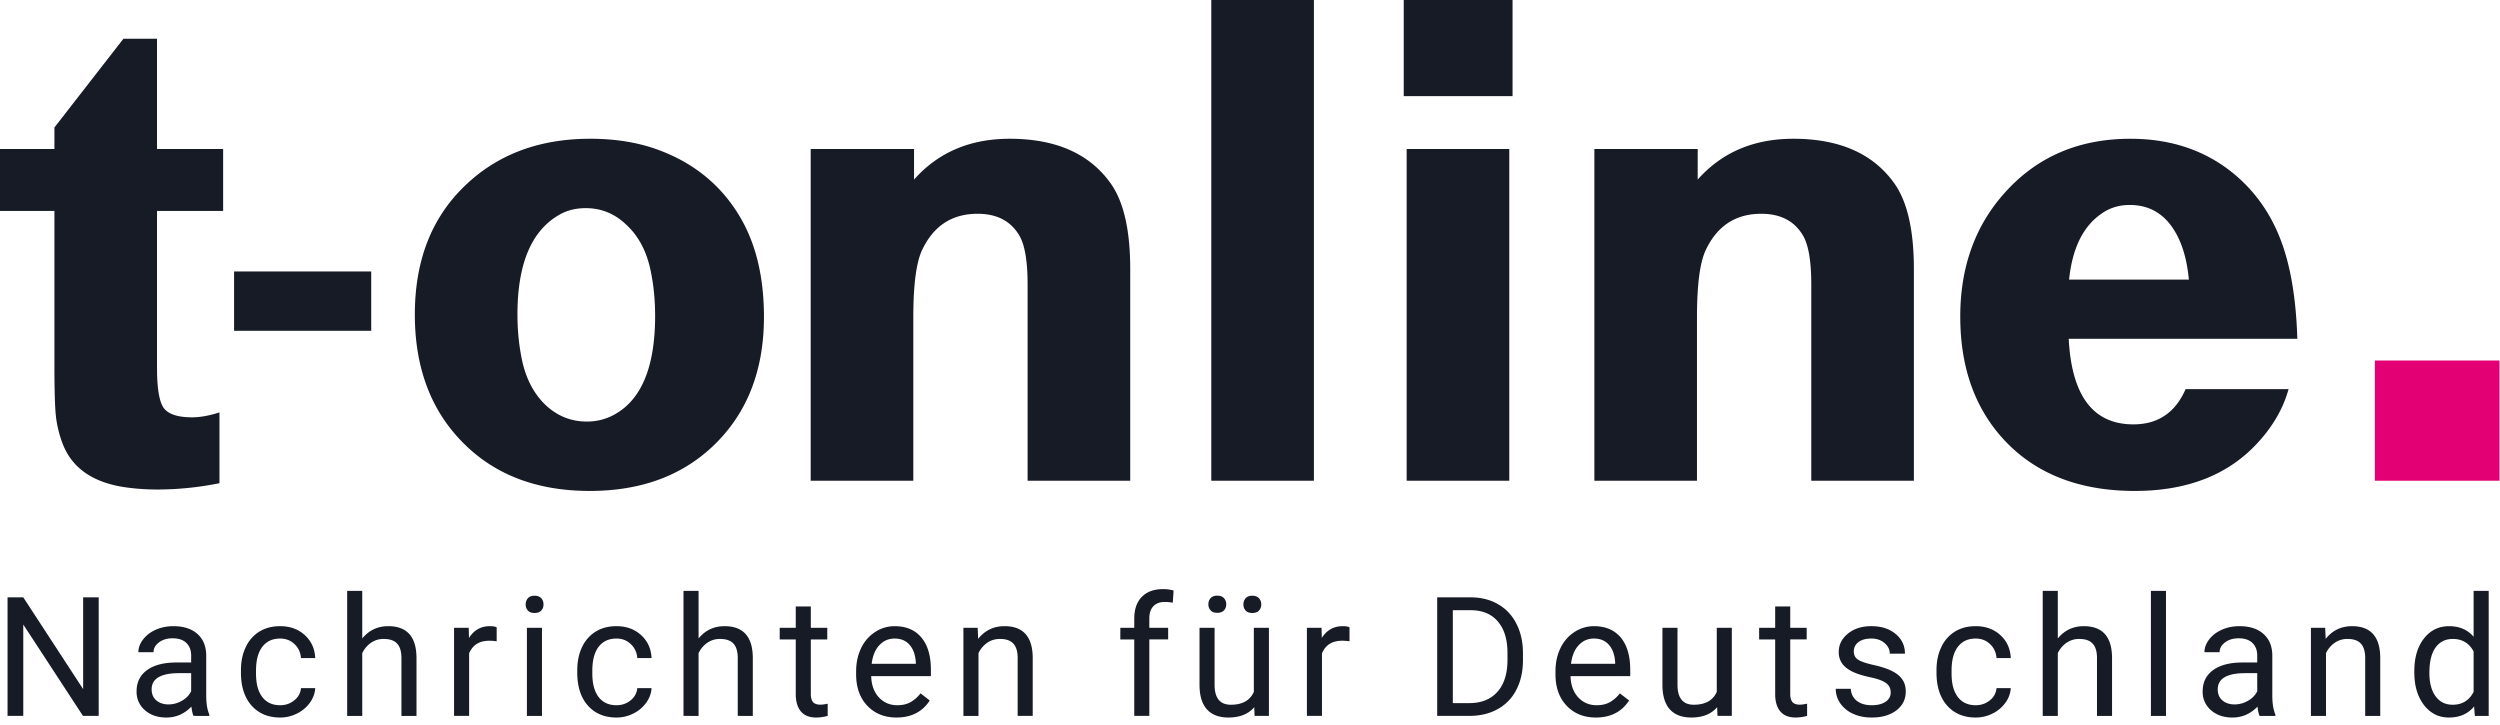
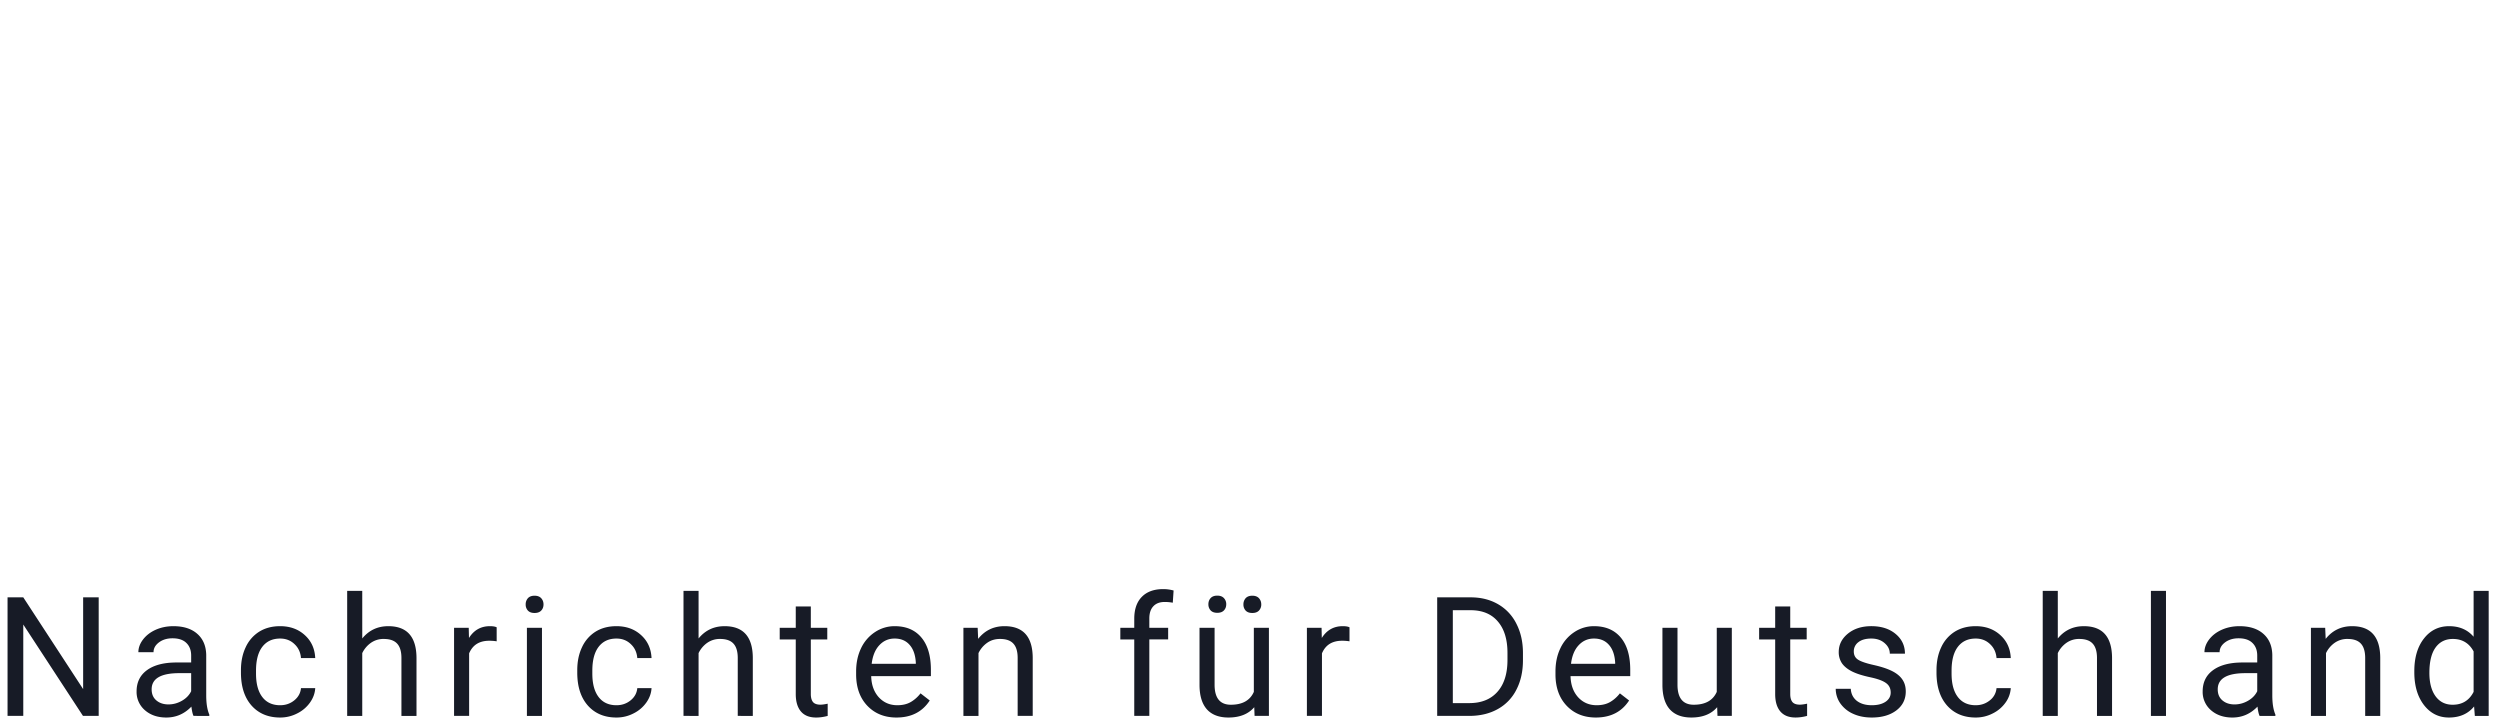
<svg xmlns="http://www.w3.org/2000/svg" width="200" height="58" fill="none">
-   <path fill="#171B26" d="M0 16.876v-4.958h4.353v-1.719l5.521-7.1h2.688v8.819h5.288v4.958h-5.288v12.566c0 1.615.175 2.677.526 3.184.37.507 1.13.76 2.279.76.642 0 1.373-.131 2.19-.394v5.663a25.21 25.21 0 0 1-4.936.507c-.955 0-1.86-.066-2.717-.197-2.513-.394-4.14-1.54-4.88-3.437a9.053 9.053 0 0 1-.554-2.254c-.078-.733-.117-2.104-.117-4.114V16.876zm29.698 4.839v4.748H18.726v-4.748zM47.21 11.1c1.948 0 3.7.273 5.259.818 3.077 1.09 5.375 2.996 6.894 5.72 1.169 2.103 1.753 4.676 1.753 7.719 0 4.339-1.383 7.804-4.148 10.396-2.513 2.348-5.775 3.522-9.787 3.522-4.265 0-7.674-1.315-10.225-3.944-2.513-2.574-3.769-5.964-3.769-10.171 0-4.114 1.218-7.429 3.652-9.946 2.649-2.742 6.106-4.113 10.371-4.113zm-.35 5.551c-.838 0-1.578.197-2.22.592-2.163 1.296-3.244 3.935-3.244 7.917 0 1.296.127 2.535.38 3.719.331 1.483.964 2.667 1.9 3.55.934.864 2.025 1.296 3.271 1.296.78 0 1.5-.179 2.162-.536 2.2-1.183 3.301-3.822 3.301-7.917 0-1.258-.117-2.45-.35-3.578-.312-1.54-.945-2.76-1.9-3.662-.934-.92-2.035-1.381-3.3-1.381m17.995 21.807v-26.54h8.268v2.45c1.928-2.178 4.48-3.267 7.654-3.267 3.681 0 6.369 1.183 8.063 3.55 1.052 1.465 1.578 3.756 1.578 6.874v16.933h-8.21V22.765c0-1.84-.214-3.137-.642-3.888-.682-1.184-1.802-1.775-3.36-1.775-2.025 0-3.496.948-4.411 2.845-.487.977-.73 2.79-.73 5.438v13.073zm32.048 0V0h8.209v38.458zm15.396-30.766V0h8.706v7.692zm.234 30.766v-26.54h8.209v26.54zm15.016 0v-26.54h8.267v2.45c1.929-2.178 4.48-3.267 7.655-3.267 3.681 0 6.368 1.183 8.063 3.55 1.051 1.465 1.577 3.756 1.577 6.874v16.933h-8.209V22.765c0-1.84-.214-3.137-.643-3.888-.681-1.184-1.801-1.775-3.359-1.775-2.026 0-3.496.948-4.412 2.845-.486.977-.73 2.79-.73 5.438v13.073zm56.237-11.354h-18.288c.234 4.564 1.957 6.846 5.171 6.846 1.967 0 3.36-.94 4.178-2.817h8.238c-.39 1.408-1.11 2.723-2.162 3.944-2.376 2.799-5.755 4.198-10.137 4.198-4.188 0-7.528-1.212-10.021-3.635-2.629-2.573-3.944-6.01-3.944-10.311 0-3.982 1.198-7.297 3.594-9.946 2.571-2.855 5.911-4.282 10.02-4.282 3.272 0 6.048.948 8.326 2.845 1.656 1.39 2.883 3.128 3.681 5.213.799 2.066 1.247 4.714 1.344 7.945m-8.676-4.734c-.117-1.22-.361-2.254-.731-3.099-.837-1.916-2.171-2.874-4.002-2.874-.877 0-1.646.245-2.308.733-1.441 1.014-2.289 2.761-2.542 5.24z" />
-   <path fill="#E20074" d="M189.99 28.841h9.972v9.617h-9.972z" />
  <path fill="#171B26" d="M7.895 57.272H6.638l-4.776-7.309v7.309H.604v-9.484h1.258l4.789 7.34v-7.34h1.244zm7.587 0c-.07-.14-.127-.387-.17-.743-.56.582-1.23.873-2.007.873-.695 0-1.266-.196-1.713-.586a1.92 1.92 0 0 1-.665-1.499c0-.733.278-1.302.834-1.706.56-.408 1.347-.612 2.359-.612h1.173v-.554c0-.421-.127-.756-.378-1.003-.252-.252-.624-.378-1.115-.378-.43 0-.79.109-1.081.326-.291.217-.437.48-.437.788H11.07c0-.352.124-.69.372-1.016.252-.33.59-.59 1.016-.782.43-.19.902-.286 1.414-.286.812 0 1.449.204 1.91.612.46.404.698.962.716 1.674v3.244c0 .647.082 1.161.247 1.543v.105zm-2-.919c.377 0 .735-.098 1.074-.293.34-.195.585-.45.737-.762v-1.446h-.945c-1.477 0-2.216.432-2.216 1.296 0 .378.126.673.378.886.252.213.576.32.971.32zm8.934.065c.43 0 .806-.13 1.128-.39.32-.261.499-.587.534-.978h1.14c-.022.404-.16.789-.417 1.153a2.74 2.74 0 0 1-1.03.873 2.942 2.942 0 0 1-1.355.326c-.96 0-1.724-.32-2.293-.958-.565-.642-.847-1.52-.847-2.631v-.202c0-.686.126-1.296.378-1.83a2.885 2.885 0 0 1 1.081-1.245c.474-.295 1.032-.442 1.675-.442.79 0 1.446.236 1.968.71.525.473.805 1.087.84 1.843h-1.14c-.035-.456-.209-.83-.521-1.12-.309-.296-.691-.443-1.147-.443-.613 0-1.088.221-1.427.664-.335.439-.502 1.075-.502 1.909v.228c0 .812.167 1.437.502 1.875.334.439.812.658 1.433.658m6.564-5.341c.534-.656 1.229-.983 2.085-.983 1.49 0 2.241.84 2.254 2.52v4.658h-1.205v-4.664c-.005-.508-.122-.884-.352-1.127-.226-.243-.58-.365-1.062-.365a1.74 1.74 0 0 0-1.03.313 2.124 2.124 0 0 0-.69.82v5.023h-1.206V47.267h1.206zm10.753.228a3.614 3.614 0 0 0-.593-.045c-.79 0-1.327.336-1.61 1.01v5.002h-1.205v-7.048h1.173l.02.814c.395-.63.955-.944 1.68-.944.235 0 .413.03.535.09zm3.624 5.967h-1.205v-7.048h1.205zm-1.303-8.918a.73.73 0 0 1 .176-.495c.122-.134.3-.202.535-.202.234 0 .412.068.534.202.121.135.182.3.182.495 0 .196-.06.359-.182.489s-.3.195-.535.195c-.234 0-.412-.065-.534-.195a.703.703 0 0 1-.176-.489m7.267 8.064c.43 0 .806-.13 1.128-.39.321-.261.5-.587.534-.978h1.14c-.022.404-.16.789-.417 1.153a2.74 2.74 0 0 1-1.03.873 2.943 2.943 0 0 1-1.355.326c-.96 0-1.724-.32-2.293-.958-.565-.642-.847-1.52-.847-2.631v-.202c0-.686.126-1.296.378-1.83a2.885 2.885 0 0 1 1.081-1.245c.474-.295 1.032-.442 1.675-.442.79 0 1.446.236 1.968.71.525.473.805 1.087.84 1.843h-1.14c-.035-.456-.209-.83-.521-1.12-.309-.296-.691-.443-1.147-.443-.613 0-1.088.221-1.427.664-.335.439-.502 1.075-.502 1.909v.228c0 .812.167 1.437.502 1.875.334.439.812.658 1.433.658m6.564-5.341c.534-.656 1.229-.983 2.085-.983 1.49 0 2.241.84 2.254 2.52v4.658H59.02v-4.664c-.005-.508-.122-.884-.352-1.127-.226-.243-.58-.365-1.062-.365a1.74 1.74 0 0 0-1.03.313 2.124 2.124 0 0 0-.69.82v5.023H54.68V47.267h1.206v3.81zm8.98-2.56v1.707h1.317v.931h-1.317v4.37c0 .283.06.496.176.64.118.138.317.208.6.208.139 0 .33-.026.573-.078v.977c-.317.086-.625.13-.925.13-.539 0-.945-.163-1.219-.489-.273-.325-.41-.788-.41-1.387v-4.37h-1.284v-.932h1.284v-1.707zm6.857 8.885c-.956 0-1.733-.313-2.333-.938-.6-.63-.899-1.47-.899-2.52v-.222c0-.7.133-1.323.398-1.87a3.14 3.14 0 0 1 1.12-1.29 2.82 2.82 0 0 1 1.564-.468c.917 0 1.63.301 2.137.905.508.603.763 1.468.763 2.592v.502h-4.776c.017.695.219 1.257.606 1.687.39.425.886.638 1.485.638.426 0 .786-.087 1.082-.26.295-.174.554-.404.775-.69l.736.572c-.59.908-1.477 1.362-2.658 1.362m-.15-6.318c-.486 0-.895.178-1.225.534-.33.351-.534.846-.612 1.485h3.531v-.091c-.035-.613-.2-1.086-.495-1.42-.295-.339-.695-.508-1.199-.508m6.642-.86.039.886c.538-.678 1.242-1.016 2.11-1.016 1.49 0 2.242.84 2.255 2.52v4.658h-1.205v-4.664c-.004-.508-.122-.884-.352-1.127-.226-.243-.58-.365-1.062-.365-.39 0-.734.104-1.03.313a2.122 2.122 0 0 0-.69.82v5.023h-1.206v-7.048zm12.527 7.048v-6.117h-1.114v-.931h1.114V49.5c0-.756.202-1.34.606-1.752.404-.413.975-.62 1.714-.62.278 0 .553.038.827.112l-.065.977a3.469 3.469 0 0 0-.652-.059c-.39 0-.693.115-.905.345-.213.226-.32.552-.32.977v.743h1.506v.931h-1.506v6.117h-1.205zm9.6-.697c-.47.551-1.158.827-2.066.827-.751 0-1.325-.217-1.72-.652-.39-.438-.589-1.085-.593-1.94v-4.586h1.206v4.553c0 1.068.434 1.602 1.303 1.602.92 0 1.533-.343 1.837-1.029v-5.126h1.206v7.048h-1.147zm-3.669-8.234c0-.195.059-.358.176-.488.122-.135.3-.202.535-.202.234 0 .412.067.534.202a.69.69 0 0 1 .182.488c0 .196-.06.359-.182.489s-.3.195-.534.195c-.235 0-.413-.065-.535-.195a.703.703 0 0 1-.176-.489m2.802.013a.73.73 0 0 1 .176-.495c.122-.134.3-.202.534-.202.235 0 .413.068.535.202.121.135.182.3.182.495a.69.69 0 0 1-.182.489c-.122.13-.3.195-.535.195-.234 0-.412-.065-.534-.195a.703.703 0 0 1-.176-.489m8.486 2.951a3.617 3.617 0 0 0-.593-.045c-.791 0-1.327.336-1.61 1.01v5.002h-1.205v-7.048h1.173l.019.814c.396-.63.956-.944 1.681-.944.235 0 .413.03.535.09zm7.015 5.967v-9.484h2.678c.825 0 1.555.182 2.189.547a3.681 3.681 0 0 1 1.466 1.557c.347.673.523 1.446.528 2.319v.605c0 .895-.174 1.679-.522 2.352a3.616 3.616 0 0 1-1.479 1.55c-.638.36-1.383.545-2.234.553zm1.251-8.455v7.432h1.316c.964 0 1.714-.3 2.248-.899.538-.6.808-1.453.808-2.56v-.553c0-1.077-.254-1.913-.763-2.508-.503-.6-1.22-.903-2.15-.912zm11.443 8.585c-.955 0-1.733-.313-2.332-.938-.6-.63-.899-1.47-.899-2.52v-.222c0-.7.132-1.323.397-1.87a3.126 3.126 0 0 1 1.121-1.29 2.818 2.818 0 0 1 1.563-.468c.917 0 1.629.301 2.138.905.508.603.762 1.468.762 2.592v.502h-4.776c.017.695.219 1.257.606 1.687.391.425.886.638 1.485.638.426 0 .787-.087 1.082-.26.295-.174.554-.404.775-.69l.737.572c-.591.908-1.477 1.362-2.659 1.362m-.15-6.318c-.486 0-.894.178-1.224.534-.331.351-.535.846-.613 1.485h3.532v-.091c-.035-.613-.2-1.086-.496-1.42-.295-.339-.695-.508-1.199-.508m9.854 5.491c-.469.551-1.157.827-2.065.827-.752 0-1.325-.217-1.72-.652-.391-.438-.589-1.085-.593-1.94v-4.586h1.205v4.553c0 1.068.435 1.602 1.303 1.602.921 0 1.534-.343 1.838-1.029v-5.126h1.205v7.048h-1.147zm5.847-8.058v1.707h1.316v.931h-1.316v4.37c0 .283.059.496.176.64.117.138.317.208.599.208.139 0 .33-.026.574-.078v.977c-.317.086-.626.13-.926.13-.538 0-.944-.163-1.218-.489-.274-.325-.41-.788-.41-1.387v-4.37h-1.284v-.932h1.284v-1.707zm8.036 6.885c0-.326-.124-.577-.372-.755-.243-.183-.671-.34-1.283-.47-.608-.13-1.093-.286-1.453-.468-.356-.183-.621-.4-.795-.652a1.575 1.575 0 0 1-.254-.899c0-.577.243-1.066.73-1.465.49-.4 1.116-.6 1.876-.6.799 0 1.447.207 1.942.62.499.412.749.94.749 1.582h-1.212c0-.33-.141-.614-.423-.853-.278-.239-.63-.358-1.056-.358-.439 0-.782.095-1.029.286a.902.902 0 0 0-.372.75c0 .29.115.51.346.657.23.148.645.289 1.244.423.604.135 1.093.296 1.466.482.374.187.65.413.828.678.182.26.273.58.273.957 0 .63-.252 1.136-.756 1.518-.503.378-1.157.567-1.961.567-.564 0-1.064-.1-1.498-.3a2.463 2.463 0 0 1-1.023-.834 2.039 2.039 0 0 1-.365-1.166h1.205c.022.404.183.726.482.965.304.234.704.351 1.199.351.456 0 .821-.091 1.095-.273.278-.187.417-.435.417-.743m6.804 1.016c.43 0 .806-.13 1.128-.39a1.38 1.38 0 0 0 .534-.978h1.14a2.19 2.19 0 0 1-.417 1.153 2.737 2.737 0 0 1-1.029.873 2.946 2.946 0 0 1-1.356.326c-.96 0-1.724-.32-2.293-.958-.565-.642-.847-1.52-.847-2.631v-.202c0-.686.126-1.296.378-1.83a2.885 2.885 0 0 1 1.081-1.245c.474-.295 1.032-.442 1.675-.442.79 0 1.446.236 1.968.71.525.473.805 1.087.84 1.843h-1.14c-.035-.456-.209-.83-.521-1.12-.309-.296-.691-.443-1.147-.443-.613 0-1.088.221-1.427.664-.335.439-.502 1.075-.502 1.909v.228c0 .812.167 1.437.502 1.875.334.439.812.658 1.433.658m6.564-5.341c.534-.656 1.229-.983 2.085-.983 1.49 0 2.241.84 2.254 2.52v4.658h-1.205v-4.664c-.005-.508-.122-.884-.352-1.127-.226-.243-.58-.365-1.062-.365a1.74 1.74 0 0 0-1.03.313 2.124 2.124 0 0 0-.69.82v5.023h-1.206V47.267h1.206zm8.655 6.195h-1.206V47.267h1.206zm7.488 0c-.069-.14-.126-.387-.169-.743-.561.582-1.229.873-2.007.873-.695 0-1.266-.196-1.714-.586a1.92 1.92 0 0 1-.664-1.499c0-.733.278-1.302.834-1.706.56-.408 1.346-.612 2.358-.612h1.173v-.554c0-.421-.126-.756-.378-1.003-.252-.252-.623-.378-1.114-.378-.43 0-.79.109-1.081.326-.291.217-.437.48-.437.788h-1.212c0-.352.124-.69.371-1.016.252-.33.591-.59 1.017-.782.43-.19.901-.286 1.414-.286.812 0 1.449.204 1.909.612.46.404.699.962.717 1.674v3.244c0 .647.082 1.161.247 1.543v.105zm-2-.919c.378 0 .736-.098 1.075-.293.339-.195.584-.45.736-.762v-1.446h-.945c-1.476 0-2.215.432-2.215 1.296 0 .378.126.673.378.886.252.213.576.32.971.32zm7.247-6.129.04.886c.538-.678 1.242-1.016 2.111-1.016 1.49 0 2.241.84 2.254 2.52v4.658h-1.205v-4.664c-.005-.508-.122-.884-.352-1.127-.226-.243-.58-.365-1.062-.365a1.74 1.74 0 0 0-1.03.313 2.124 2.124 0 0 0-.69.82v5.023h-1.206v-7.048zm7.131 3.466c0-1.082.256-1.95.769-2.606.512-.66 1.183-.99 2.013-.99.825 0 1.479.282 1.961.846v-3.673h1.206v10.005h-1.108l-.059-.756c-.482.59-1.153.886-2.013.886-.817 0-1.484-.335-2-1.003-.513-.669-.769-1.542-.769-2.619zm1.205.136c0 .799.165 1.424.495 1.876.33.451.787.677 1.369.677.764 0 1.322-.343 1.674-1.029v-3.237c-.36-.665-.914-.997-1.661-.997-.591 0-1.052.228-1.382.684-.33.456-.495 1.131-.495 2.026" />
</svg>